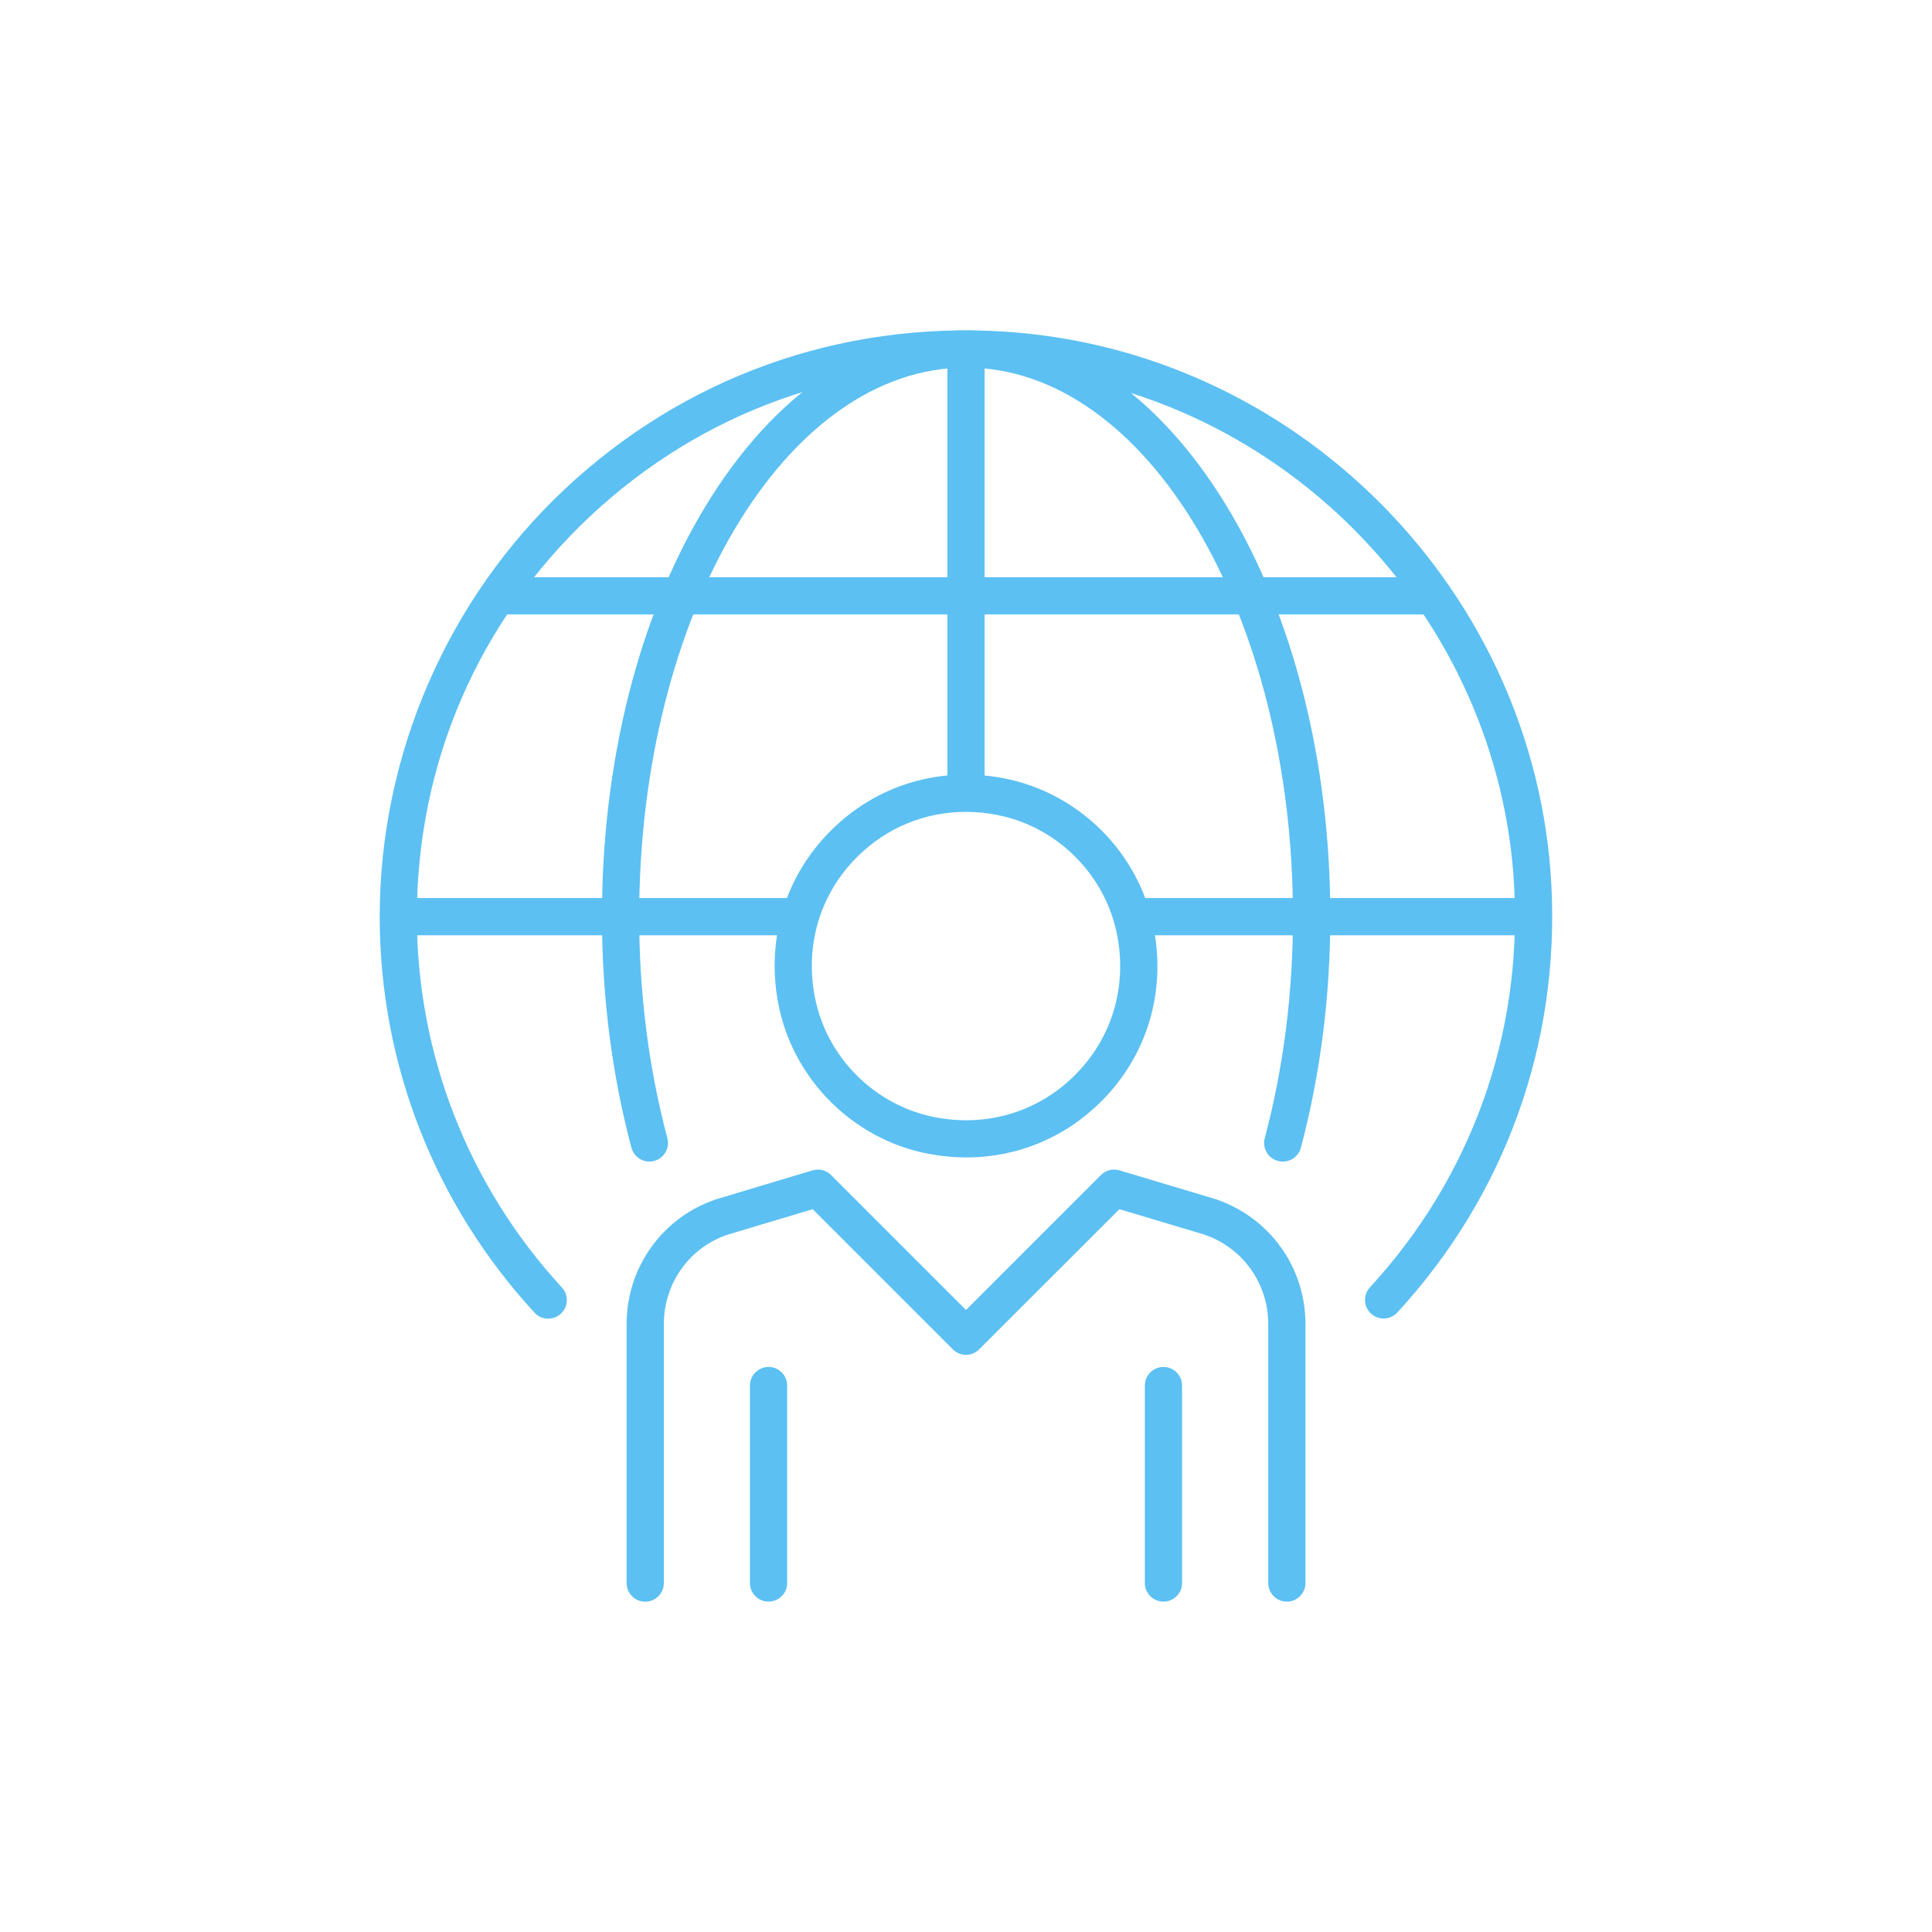
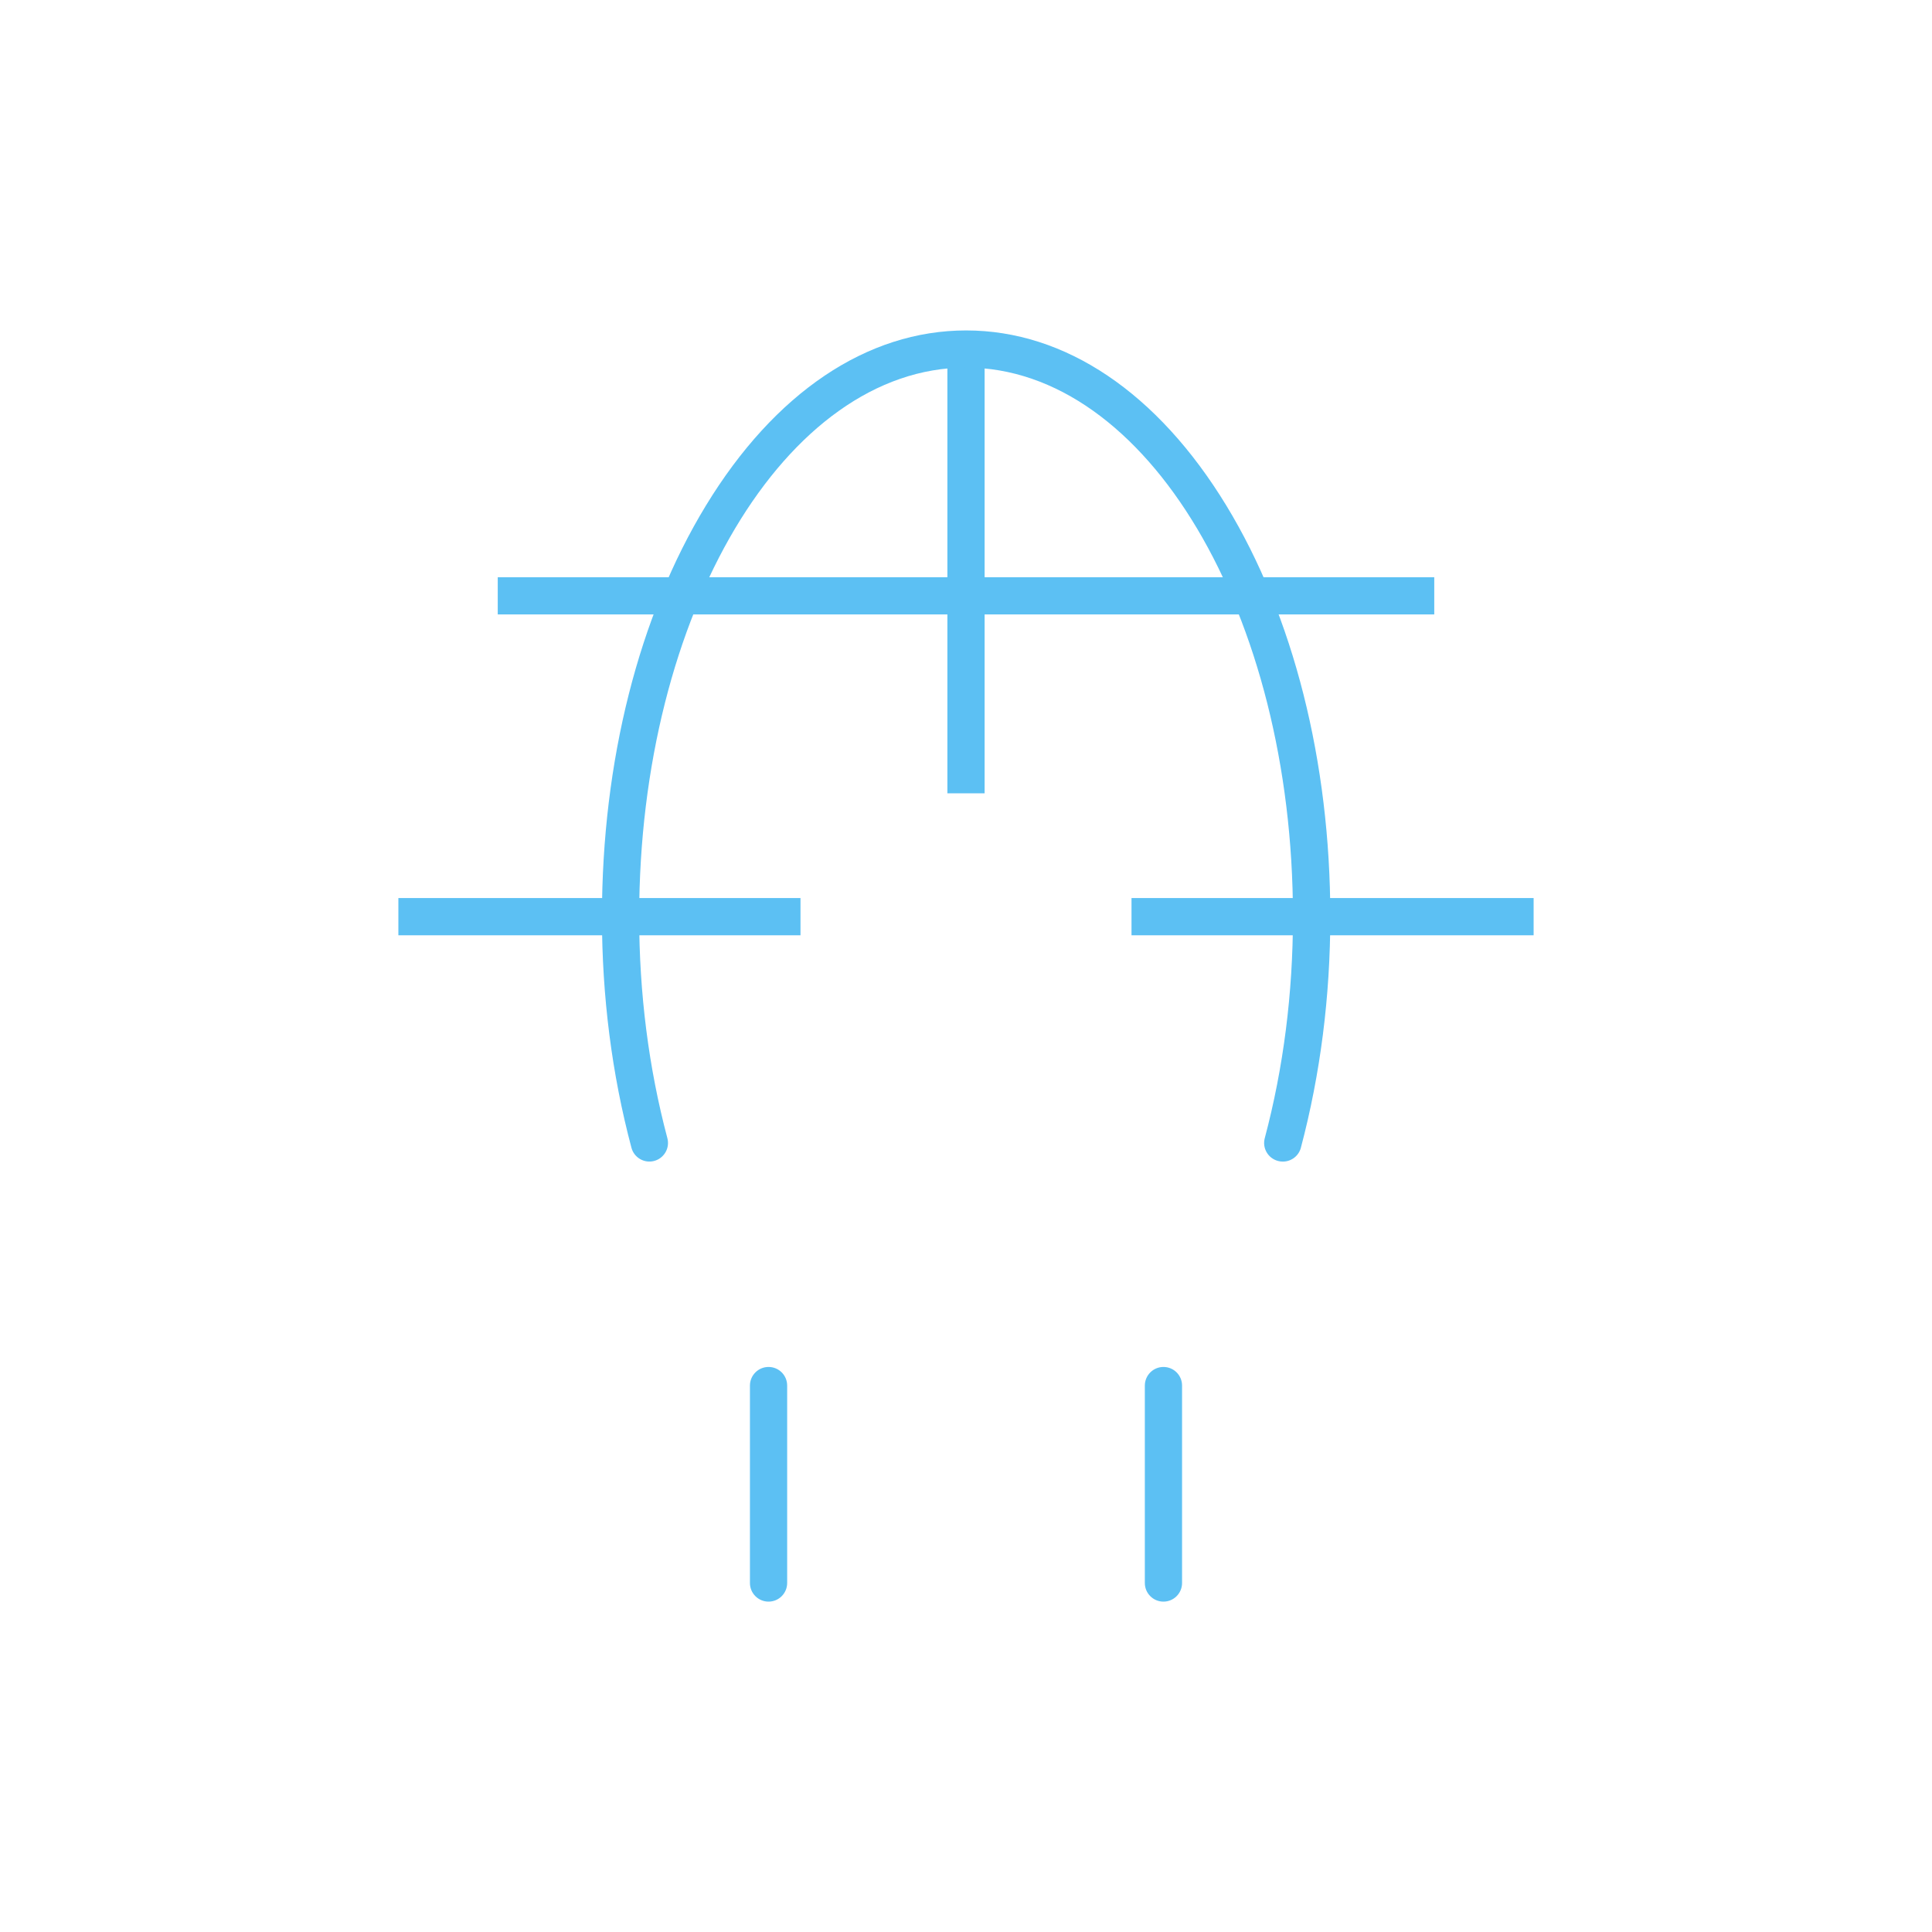
<svg xmlns="http://www.w3.org/2000/svg" id="Layer_1" viewBox="0 0 300 300">
  <defs>
    <style>.cls-1{fill:#5cc0f3;}</style>
  </defs>
-   <path class="cls-1" d="M150.07,179.73c-1.95,0-3.93-.19-5.92-.57-11.75-2.25-21.12-11.67-23.32-23.43-1.87-9.96,1.13-19.73,8.21-26.78,7.09-7.06,16.87-10.01,26.82-8.1,11.75,2.26,21.12,11.67,23.32,23.43,1.87,9.96-1.13,19.73-8.21,26.78-5.67,5.65-13.07,8.66-20.9,8.67Zm-.1-53.66c-6.33,0-12.29,2.43-16.86,6.98-5.71,5.68-8.12,13.57-6.61,21.62,1.77,9.45,9.3,17.01,18.73,18.82,8.05,1.55,15.95-.83,21.66-6.52,5.71-5.69,8.12-13.57,6.61-21.62h0c-1.77-9.44-9.3-17.01-18.73-18.82-1.61-.31-3.22-.46-4.8-.46Z" />
-   <path class="cls-1" d="M199.82,248.7c-1.59,0-2.89-1.29-2.89-2.89v-40.24c0-6.33-4.03-11.91-10.02-13.89l-13.09-3.92-21.78,21.77c-1.13,1.13-2.96,1.13-4.08,0l-21.77-21.77-13.17,3.95c-5.92,1.95-9.94,7.54-9.94,13.87v40.24c0,1.59-1.29,2.89-2.89,2.89s-2.89-1.29-2.89-2.89v-40.24c0-8.83,5.62-16.62,13.98-19.38l14.9-4.47c1.02-.3,2.12-.03,2.87,.73l20.95,20.95,20.95-20.95c.75-.75,1.85-1.03,2.87-.73l14.83,4.44c8.44,2.79,14.06,10.58,14.06,19.4v40.24c0,1.59-1.29,2.89-2.89,2.89Z" />
  <path class="cls-1" d="M119.34,248.7c-1.59,0-2.89-1.29-2.89-2.89v-30.66c0-1.59,1.29-2.89,2.89-2.89s2.89,1.29,2.89,2.89v30.66c0,1.59-1.29,2.89-2.89,2.89Z" />
  <path class="cls-1" d="M180.66,248.7c-1.59,0-2.89-1.29-2.89-2.89v-30.66c0-1.59,1.29-2.89,2.89-2.89s2.89,1.29,2.89,2.89v30.66c0,1.59-1.29,2.89-2.89,2.89Z" />
  <path class="cls-1" d="M238.14,145.23h-62.44v-5.78h62.44v5.78Zm-113.84,0H61.86v-5.78h62.44v5.78Zm28.59-22.05h-5.78v-27.77H77.29v-5.78h69.82V54.19h5.78v35.44h69.82v5.78h-69.82v27.77Z" />
-   <path class="cls-1" d="M85.14,204.77c-.78,0-1.56-.31-2.13-.93-15.51-16.83-24.05-38.67-24.05-61.5,0-25.04,10.47-49.24,28.73-66.38,18.52-17.39,42.74-26.08,68.21-24.47,22.05,1.39,42.88,10.94,58.67,26.88,15.78,15.94,25.13,36.87,26.32,58.93,1.33,24.7-7.16,48.32-23.92,66.51-1.08,1.17-2.91,1.25-4.08,.17-1.17-1.08-1.25-2.91-.17-4.08,15.69-17.04,23.65-39.16,22.4-62.29-1.12-20.65-9.87-40.25-24.66-55.18-14.79-14.93-34.29-23.88-54.93-25.18-23.85-1.5-46.54,6.63-63.89,22.91-17.35,16.29-26.91,38.37-26.91,62.17,0,21.37,8,41.82,22.52,57.59,1.08,1.17,1.01,3-.17,4.08-.55,.51-1.26,.76-1.96,.76Z" />
  <path class="cls-1" d="M199.18,180.37c-.25,0-.49-.03-.74-.1-1.54-.41-2.46-1.99-2.05-3.53,2.91-10.95,4.38-22.53,4.38-34.4,0-47.01-22.77-85.26-50.76-85.26s-50.76,38.24-50.76,85.26c0,11.88,1.47,23.45,4.38,34.4,.41,1.54-.51,3.12-2.05,3.53-1.54,.41-3.12-.51-3.53-2.05-3.04-11.43-4.58-23.51-4.58-35.88,0-24.07,5.73-46.74,16.14-63.83,10.68-17.54,25.03-27.2,40.41-27.2s29.73,9.66,40.41,27.2c10.4,17.09,16.14,39.76,16.14,63.83,0,12.37-1.54,24.45-4.57,35.88-.34,1.29-1.51,2.15-2.79,2.15Z" />
</svg>